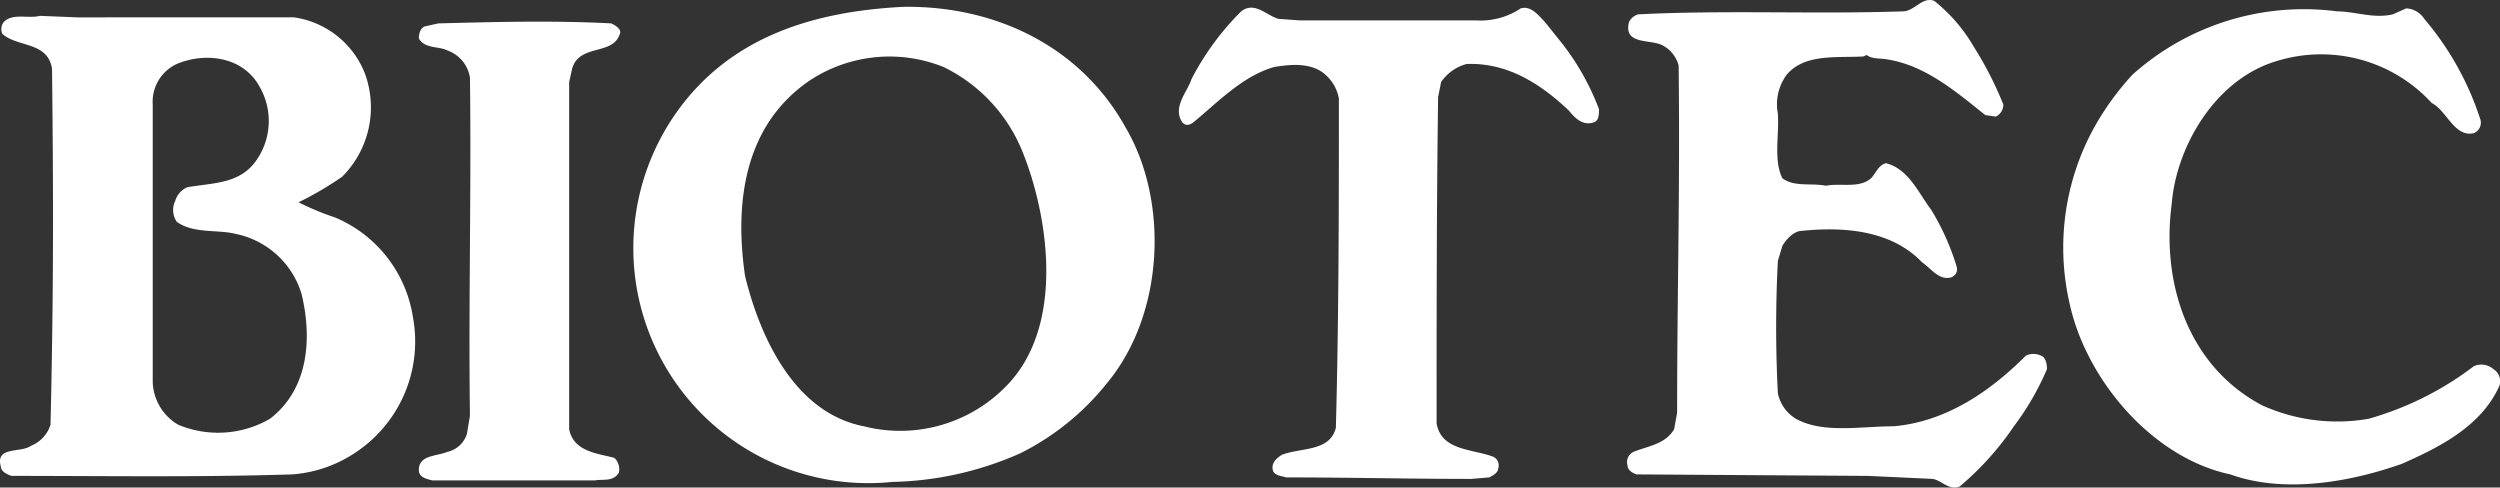
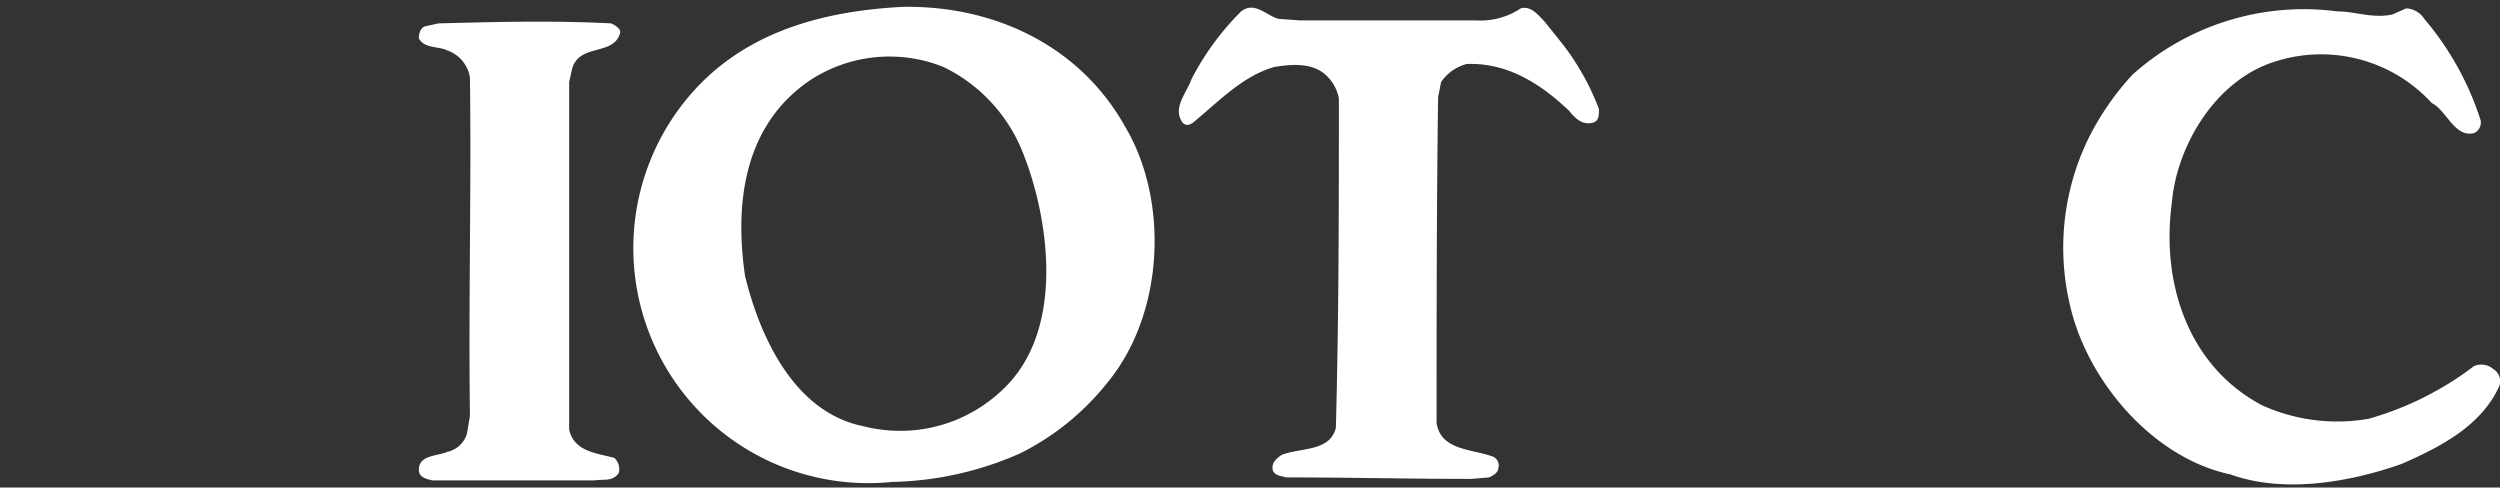
<svg xmlns="http://www.w3.org/2000/svg" viewBox="0 0 166.296 32.43">
  <rect x="0" y="0" width="166.296" height="32.43" fill="#333333" stroke="none" />
  <defs>
    <style>
      .cls-1 {
        fill: #fff;
      }
    </style>
  </defs>
  <g id="logoW" transform="translate(-116 -444)">
-     <path id="パス_1" data-name="パス 1" class="cls-1" d="M397.133,202.534a23.788,23.788,0,0,1,2,3.9.89.89,0,0,1-.5.8l-.7-.1c-2-1.6-4-3.3-6.5-3.7-.5-.1-1,0-1.4-.3l-.2.1c-1.8.1-3.9-.2-5.1,1.2a3.3,3.3,0,0,0-.6,2.6c.1,1.4-.3,3.1.3,4.3.8.6,1.9.3,2.9.5,1-.2,2.2.2,3-.5.3-.3.5-.9,1-1,1.5.4,2.1,1.9,3,3.1a16.306,16.306,0,0,1,1.7,3.8.569.569,0,0,1-.4.7c-.8.2-1.3-.6-1.9-1-2-2.1-5.1-2.4-8-2.1-.5,0-1,.5-1.3,1l-.3,1a86.085,86.085,0,0,0,0,8.8,2.59,2.59,0,0,0,1.2,1.7c1.8,1,4.3.5,6.5.5,3.4-.3,6.3-2.2,8.8-4.7a1.174,1.174,0,0,1,1,0c.3.1.4.5.4.9a17.952,17.952,0,0,1-2.2,3.8,19.529,19.529,0,0,1-3.6,4c-.7.3-1.2-.4-1.8-.5l-4.3-.2-15.4-.1c-.3-.1-.6-.3-.6-.6a.751.751,0,0,1,.4-.9c1-.4,2.1-.5,2.7-1.5l.2-1.1c0-8,.2-14.8.1-23.1a2.122,2.122,0,0,0-1-1.3c-.8-.5-2.7,0-2.3-1.6a1.021,1.021,0,0,1,.6-.5c5.9-.3,11.7,0,17.6-.2.8,0,1.3-1,2.1-.7A10.823,10.823,0,0,1,397.133,202.534Z" transform="translate(-149.873 244.522)" />
    <path id="パス_2" data-name="パス 2" class="cls-1" d="M369.833,202.434a16.731,16.731,0,0,1,2.4,4.3c0,.4,0,.8-.4.9-.7.2-1.2-.3-1.6-.8-1.9-1.8-4.1-3.2-6.8-3.1a2.988,2.988,0,0,0-1.7,1.2l-.2,1c-.1,7.5-.1,14.2-.1,21.7.3,1.8,2.3,1.7,3.7,2.2a.631.631,0,0,1,.4.8c0,.3-.4.5-.6.6l-1.2.1c-4.2,0-8.1-.1-12.3-.1-.3-.1-.8-.1-.9-.5-.1-.5.3-.8.6-1,1.3-.5,3.2-.2,3.6-1.8.2-7.5.2-14.8.2-21.9a2.752,2.752,0,0,0-.8-1.5c-.9-.9-2.3-.8-3.5-.6-2.1.6-3.7,2.3-5.4,3.7-.3.2-.5.2-.7,0-.7-1,.3-2,.6-2.9a18.008,18.008,0,0,1,3.3-4.5c.9-.7,1.7.3,2.5.5l1.4.1h11.7a4.827,4.827,0,0,0,3-.8c.7-.2,1.2.5,1.6.9Z" transform="translate(-149.873 244.522)" />
    <path id="パス_3" data-name="パス 3" class="cls-1" d="M425.933,200.034a1.526,1.526,0,0,1,1.2.7,19.647,19.647,0,0,1,3.7,6.6.759.759,0,0,1-.4,1c-1.3.3-1.8-1.5-2.8-2a9.985,9.985,0,0,0-10.3-2.8c-4.1,1.2-6.7,5.7-7,9.5-.7,5.3,1.1,10.8,6,13.4a12.135,12.135,0,0,0,7.1.9,20.955,20.955,0,0,0,7-3.5,1.223,1.223,0,0,1,1.3.2.947.947,0,0,1,.4,1.1c-1.2,2.7-4,4.1-6.5,5.2-3.4,1.2-7.8,2-11.4.7-5.2-1.1-9.6-6.3-10.7-11.4a16.535,16.535,0,0,1,1.6-11.6,18.312,18.312,0,0,1,2.6-3.6,17.086,17.086,0,0,1,13.6-4.2c1.2,0,2.4.5,3.7.2Z" transform="translate(-149.873 244.522)" />
    <path id="パス_4" data-name="パス 4" class="cls-1" d="M306.533,201.034c.2.1.6.3.6.6-.4,1.6-2.7.7-3.2,2.4l-.2.9v23.1c.3,1.5,1.9,1.6,3,1.9a1.012,1.012,0,0,1,.3,1c-.4.6-1,.4-1.6.5h-10.8c-.4-.1-.9-.2-.9-.7,0-1,1.2-.9,1.9-1.2a1.753,1.753,0,0,0,1.3-1.2l.2-1.2c-.1-7.7.1-15.1,0-22.5a2.292,2.292,0,0,0-1.5-1.8c-.6-.3-1.5-.1-1.9-.8,0-.3.1-.7.4-.8l.9-.2C298.934,200.934,302.633,200.834,306.533,201.034Z" transform="translate(-149.873 244.522)" />
    <path id="パス_5" data-name="パス 5" class="cls-1" d="M340.732,207.934c2.9,4.9,2.6,12.4-1.2,17a17.18,17.18,0,0,1-5.8,4.7,21.991,21.991,0,0,1-8.5,1.9,15.632,15.632,0,0,1-14.2-24.8c3.6-4.9,9.1-6.5,14.9-6.8C332.033,199.834,337.732,202.534,340.732,207.934Zm-12.1-4a9.63,9.63,0,0,0-8.9.9c-4.4,3-5,8.2-4.3,13,1,4.1,3.3,9.1,7.9,10a9.842,9.842,0,0,0,9.5-2.7c4-4.1,2.7-11.6,1-15.7A10.7,10.7,0,0,0,328.633,203.934Z" transform="translate(-149.873 244.522)" />
-     <path id="パス_6" data-name="パス 6" class="cls-1" d="M285.433,200.633a5.978,5.978,0,0,1,4.7,3.7,6.526,6.526,0,0,1-1.5,6.9,21.754,21.754,0,0,1-2.9,1.7,17.254,17.254,0,0,0,2.4,1,8.6,8.6,0,0,1,5.2,6.6,8.857,8.857,0,0,1-3.6,8.9,8.712,8.712,0,0,1-4.4,1.6c-6.3.2-12.5.1-18.7.1-.3-.1-.7-.3-.7-.6-.4-1.4,1.3-.9,2-1.4a2.231,2.231,0,0,0,1.3-1.4c.2-8.4.2-15.1.1-23.7-.3-1.8-2.3-1.4-3.3-2.3a.753.753,0,0,1,.1-.8c.6-.6,1.6-.2,2.4-.4l2.5.1Zm-7.8,3.1a2.764,2.764,0,0,0-1.6,2.7v18.5a3.416,3.416,0,0,0,1.7,2.8,6.879,6.879,0,0,0,6.1-.4c2.6-2,2.8-5.4,2.1-8.3a5.784,5.784,0,0,0-4.4-4c-1.2-.3-2.8,0-3.9-.8a1.39,1.39,0,0,1-.1-1.4,1.417,1.417,0,0,1,.8-.9c1.7-.3,3.5-.2,4.6-1.8a4.561,4.561,0,0,0,.2-4.9C282.033,203.233,279.533,202.934,277.633,203.733Z" transform="translate(-149.873 244.522)" />
  </g>
</svg>